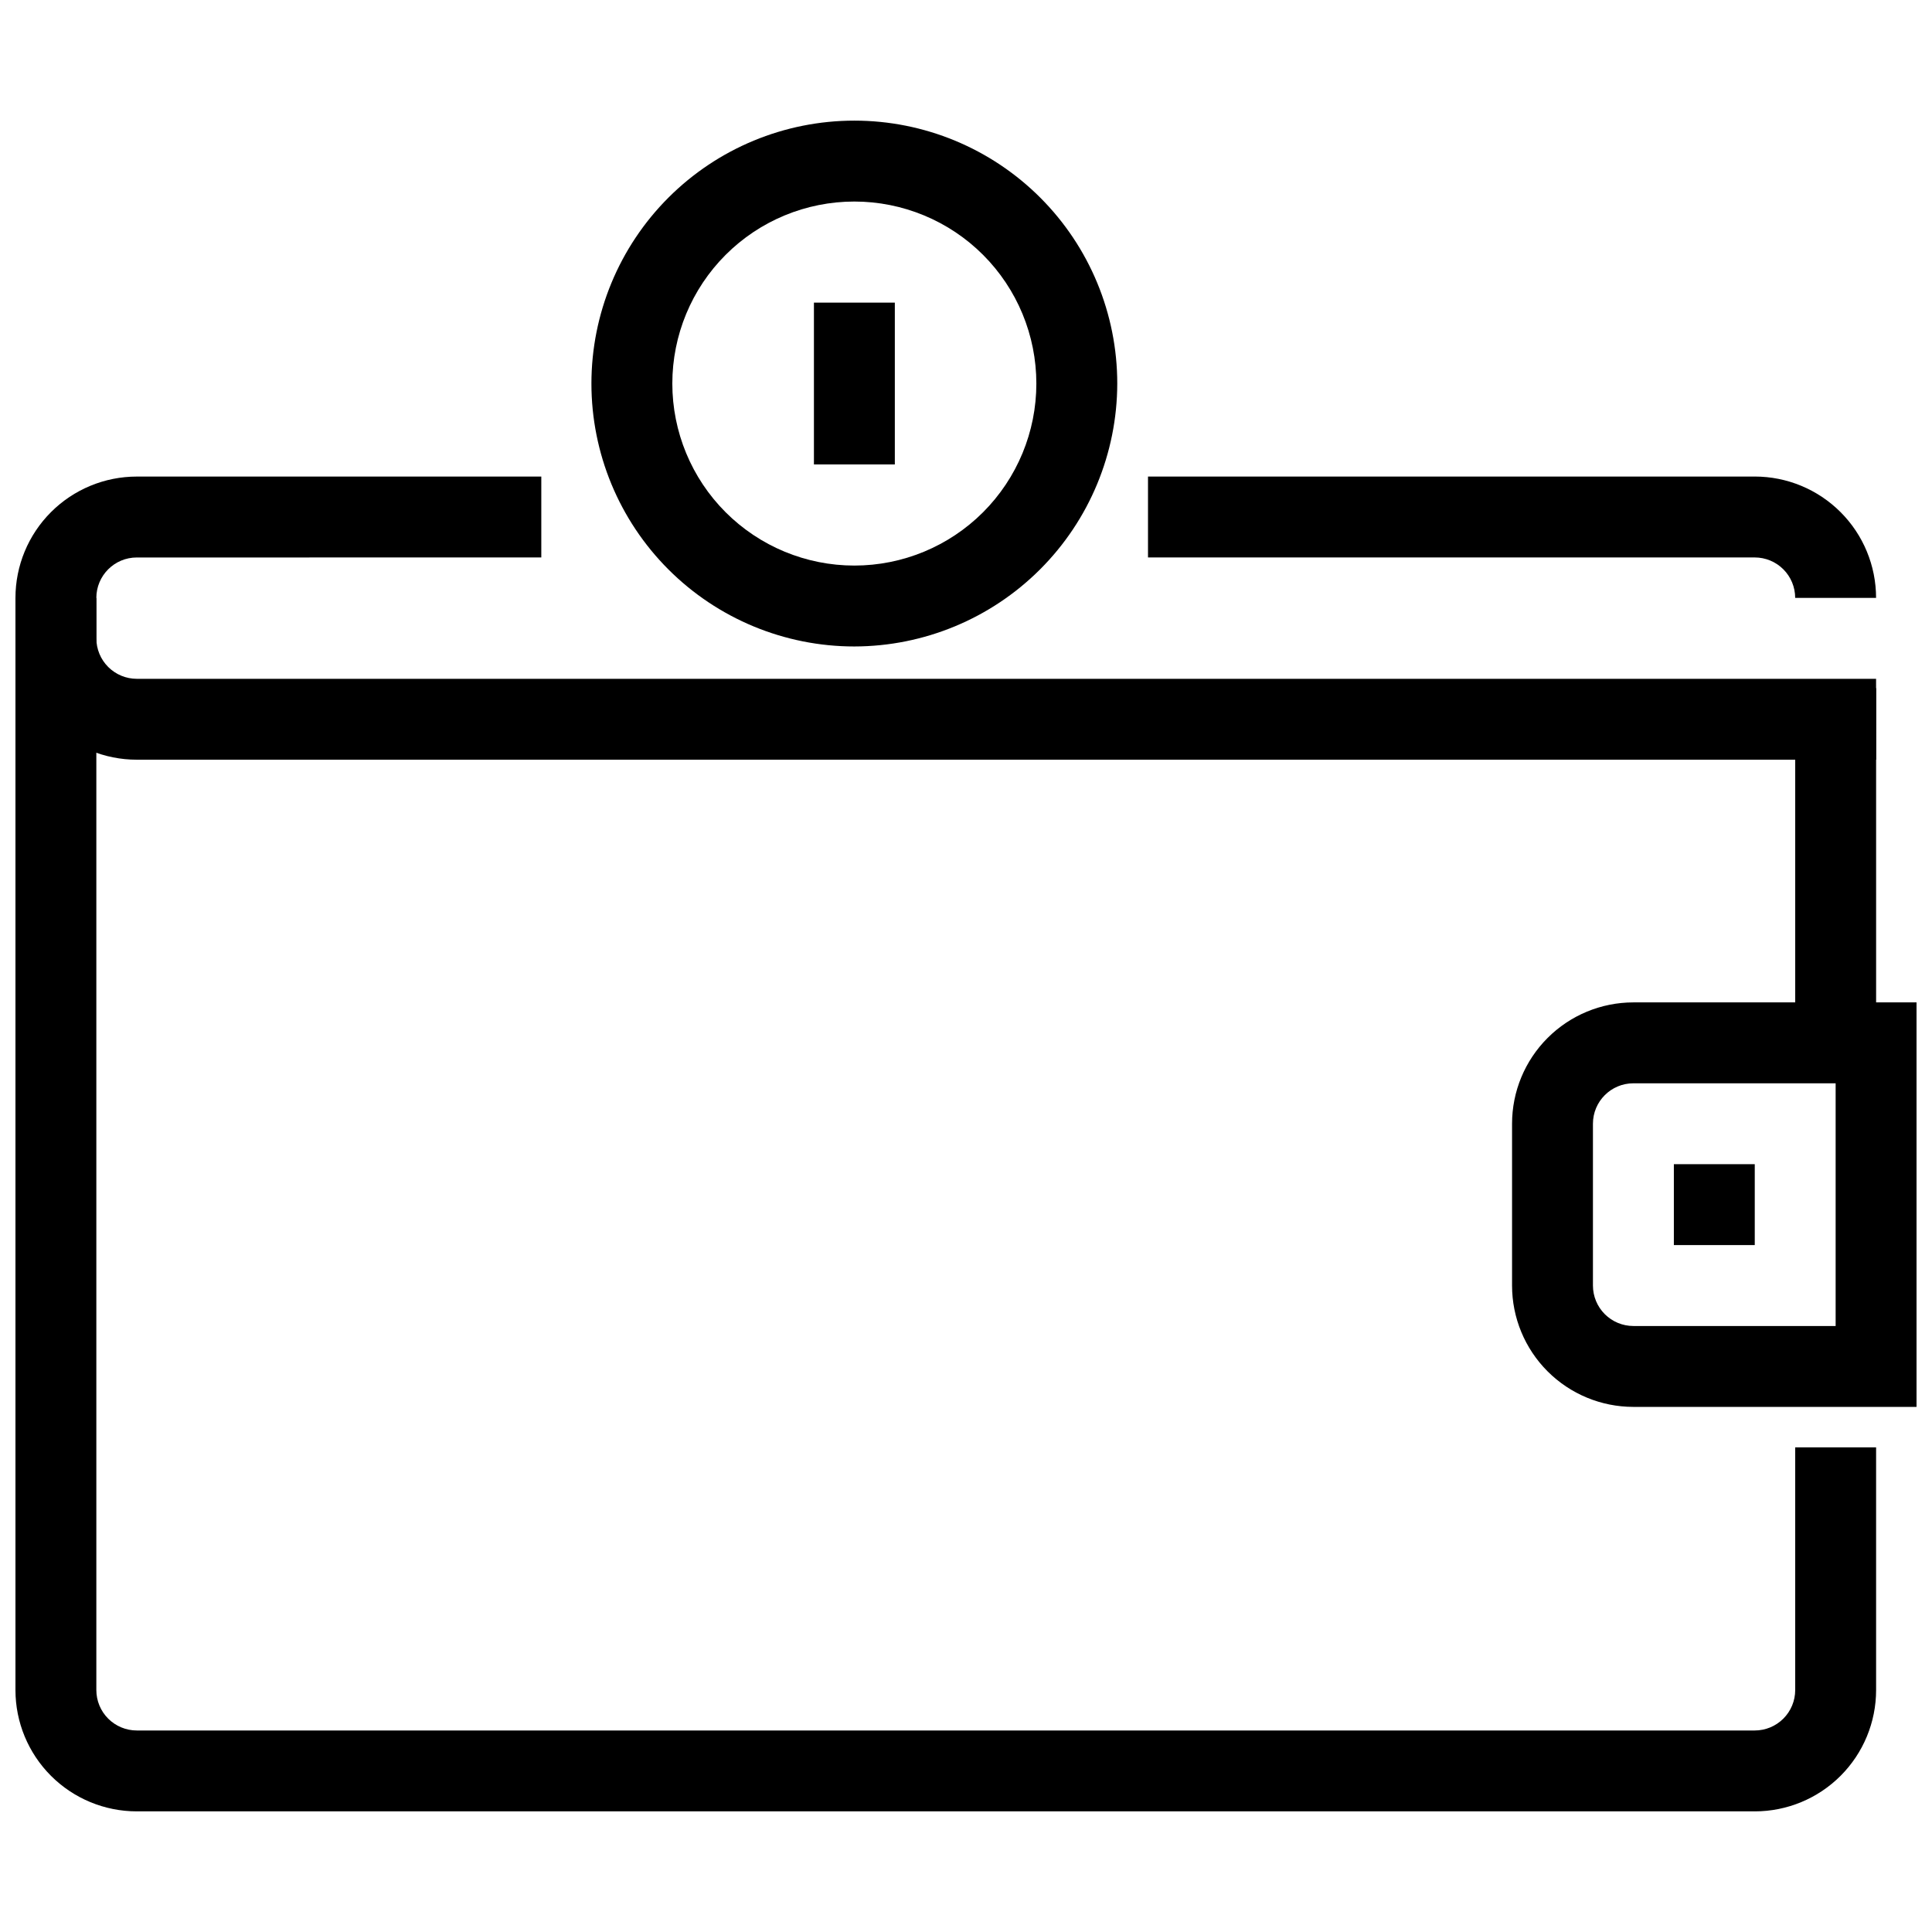
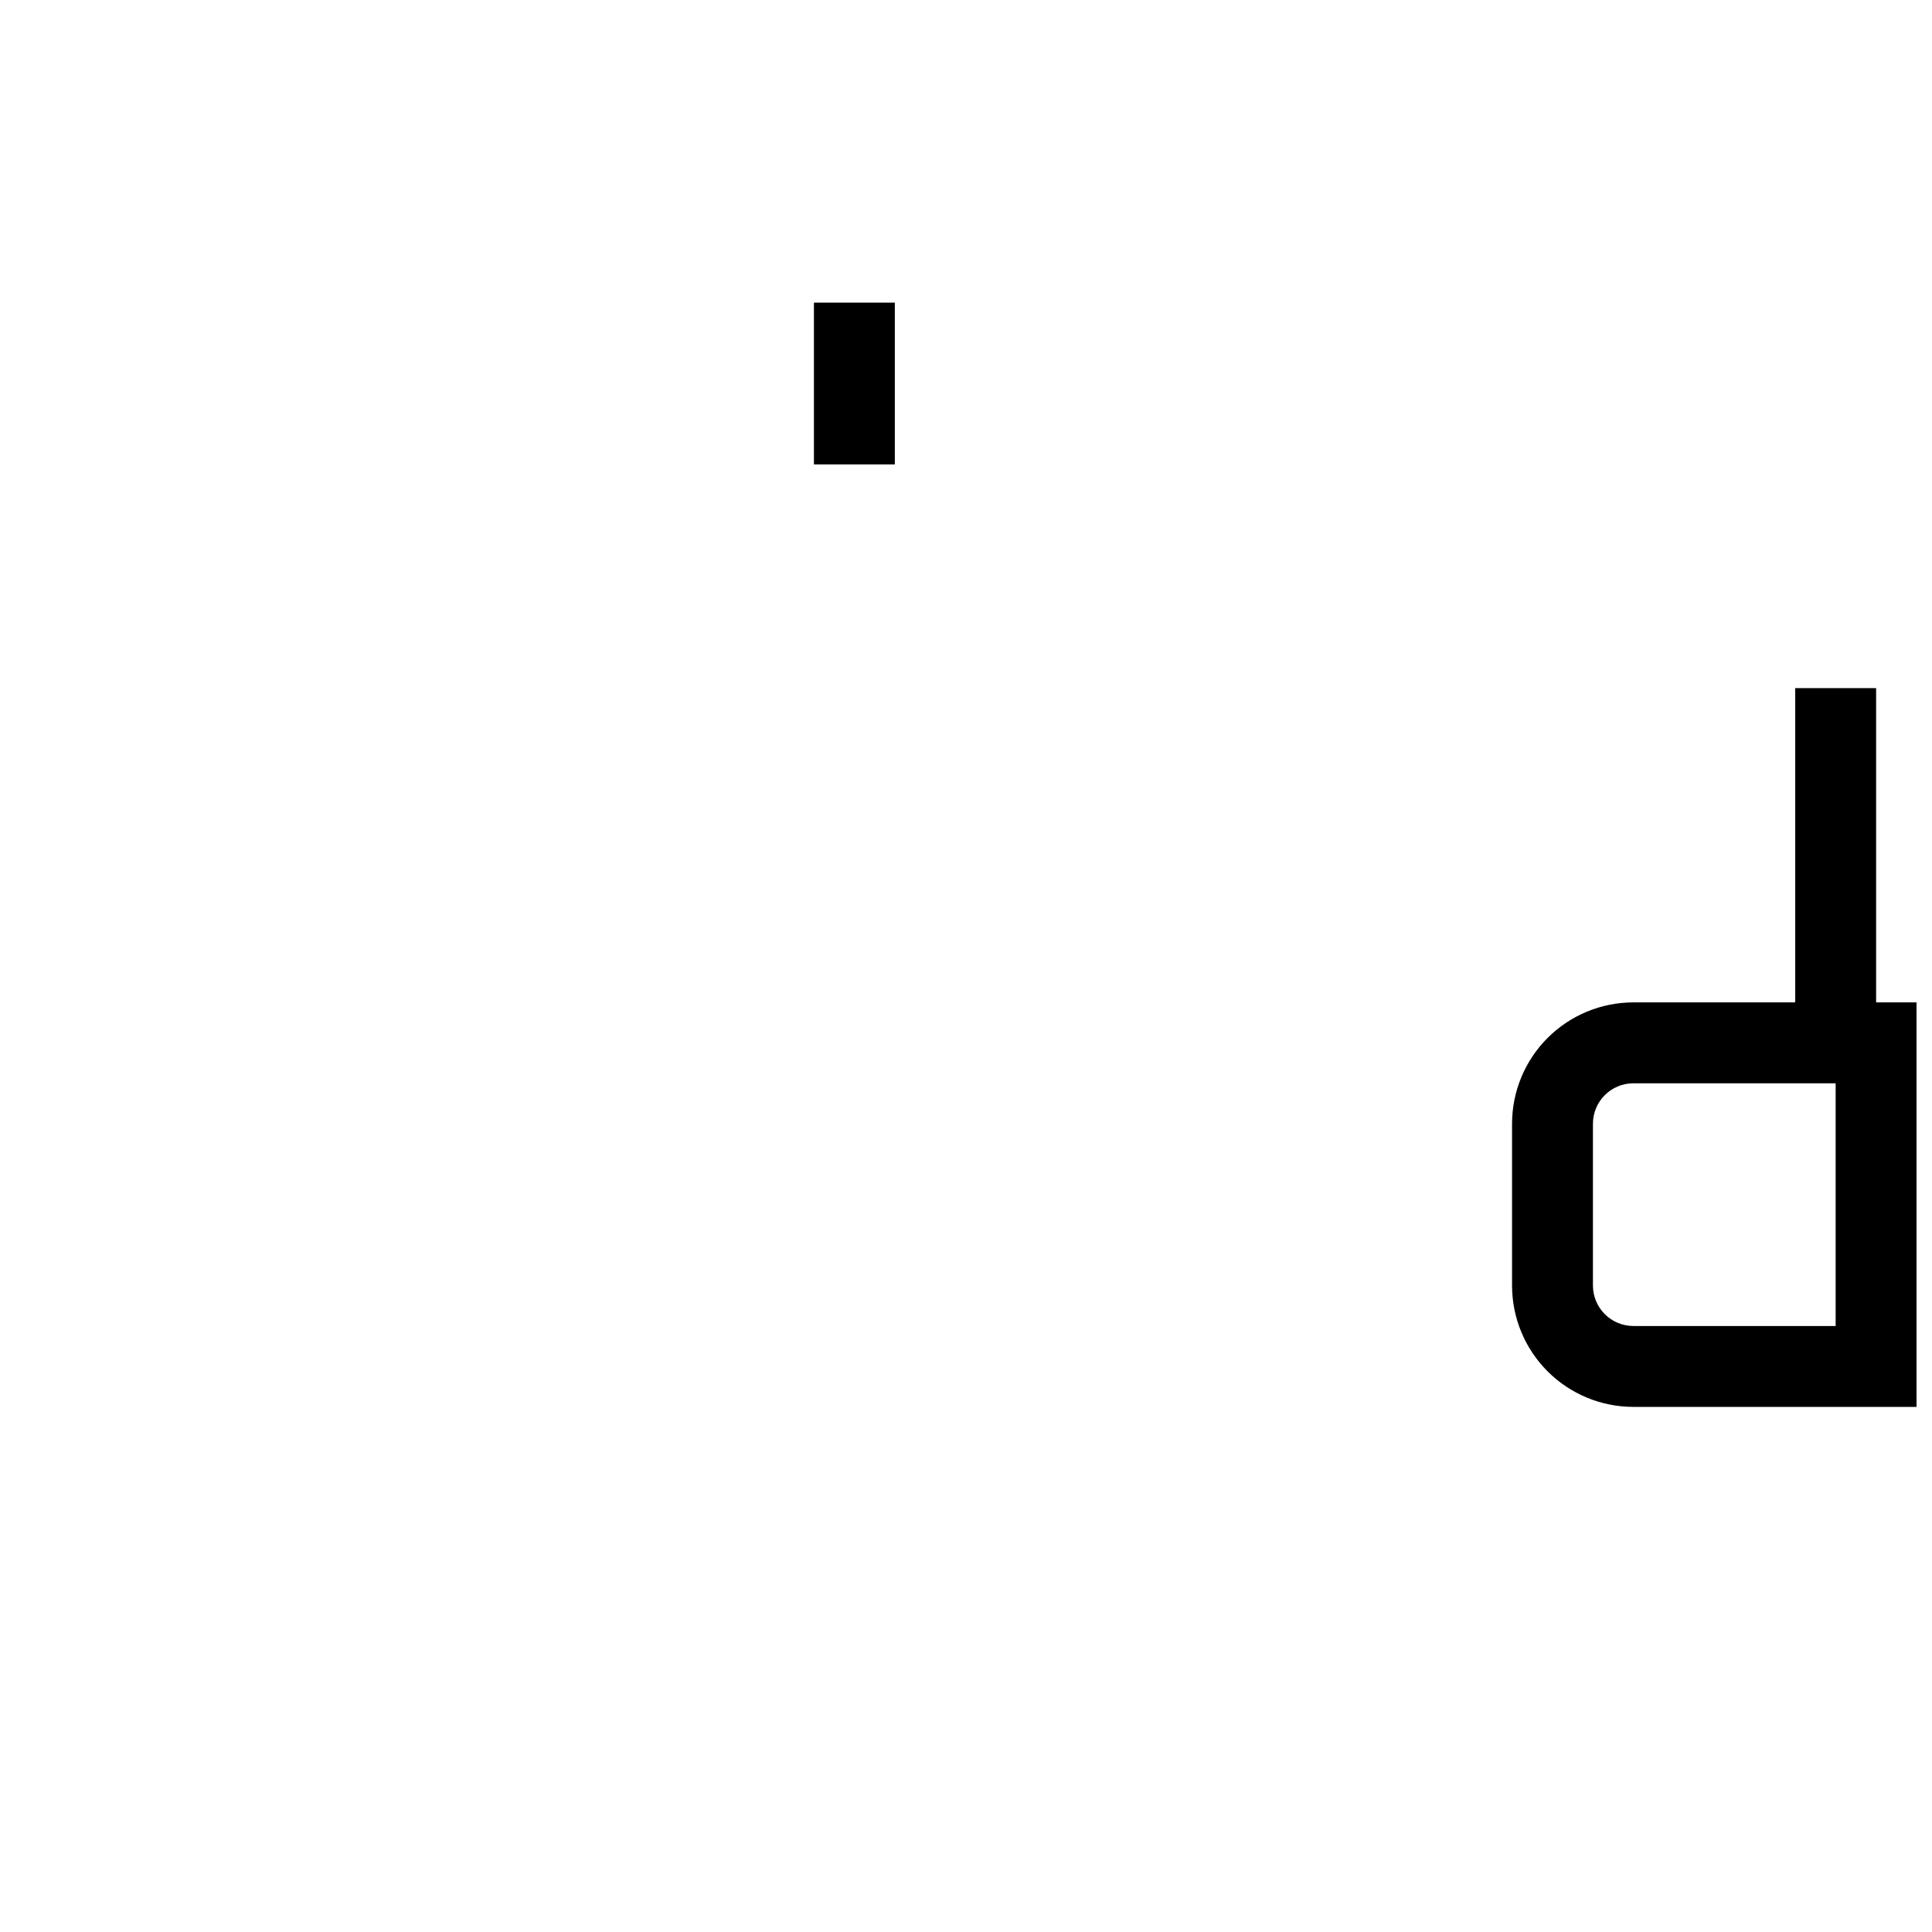
<svg xmlns="http://www.w3.org/2000/svg" width="800px" height="800px" version="1.1" viewBox="144 144 512 512">
  <defs>
    <clipPath id="c">
      <path d="m148.09 270h493.91v355h-493.91z" />
    </clipPath>
    <clipPath id="b">
-       <path d="m148.09 302h493.91v44h-493.91z" />
-     </clipPath>
+       </clipPath>
    <clipPath id="a">
      <path d="m544 409h107.9v108h-107.9z" />
    </clipPath>
  </defs>
-   <path d="m370.41 315.32c-18.48 0-36.203-7.34-49.27-20.41-13.066-13.066-20.406-30.789-20.406-49.266 0-18.48 7.34-36.203 20.406-49.27 13.066-13.066 30.789-20.406 49.27-20.406 18.477 0 36.199 7.34 49.266 20.406 13.07 13.066 20.41 30.789 20.41 49.27-0.031 18.469-7.379 36.176-20.441 49.234-13.059 13.062-30.766 20.414-49.234 20.441zm0-117.91c-12.793 0-25.062 5.082-34.109 14.129-9.047 9.047-14.129 21.316-14.129 34.109s5.082 25.062 14.129 34.109c9.047 9.043 21.316 14.125 34.109 14.125 12.793 0 25.062-5.082 34.109-14.125 9.043-9.047 14.125-21.316 14.125-34.109s-5.082-25.062-14.125-34.109c-9.047-9.047-21.316-14.129-34.109-14.129z" />
  <path d="m359.7 224.2h21.438v42.879h-21.438z" />
  <g clip-path="url(#c)">
-     <path d="m609.03 624.03h-428.78c-8.527 0-16.707-3.387-22.738-9.418s-9.418-14.211-9.418-22.738v-289.42c0-8.531 3.387-16.711 9.418-22.738 6.031-6.031 14.211-9.422 22.738-9.422h107.2v21.438l-107.2 0.004c-5.918 0-10.719 4.797-10.719 10.719v289.42c0 2.844 1.129 5.57 3.141 7.578 2.012 2.012 4.738 3.141 7.578 3.141h428.78c2.84 0 5.566-1.129 7.578-3.141 2.012-2.008 3.141-4.734 3.141-7.578v-64.316h21.438v64.316c0 8.527-3.387 16.707-9.418 22.738s-14.211 9.418-22.738 9.418z" />
-   </g>
-   <path d="m641.18 302.45h-21.438c0-2.844-1.129-5.57-3.141-7.582-2.012-2.008-4.738-3.137-7.578-3.137h-160.79v-21.438l160.79-0.004c8.527 0 16.707 3.391 22.738 9.422 6.031 6.027 9.418 14.207 9.418 22.738z" />
+     </g>
  <path d="m619.75 326.36h21.438v94.008h-21.438z" />
  <g clip-path="url(#b)">
    <path d="m641.18 345.33h-460.93c-8.527 0-16.707-3.387-22.738-9.418s-9.418-14.211-9.418-22.738v-10.719h21.438v10.719c0 2.844 1.129 5.57 3.141 7.578 2.012 2.012 4.738 3.141 7.578 3.141h460.93z" />
  </g>
  <g clip-path="url(#a)">
    <path d="m651.9 516.84h-75.035c-8.527 0-16.707-3.387-22.738-9.418s-9.418-14.211-9.418-22.742v-42.879 0.004c0-8.531 3.387-16.711 9.418-22.738 6.031-6.031 14.211-9.422 22.738-9.422h75.035zm-75.035-85.754c-5.918 0-10.719 4.797-10.719 10.719v42.879-0.004c0 2.844 1.129 5.57 3.141 7.582 2.008 2.008 4.734 3.141 7.578 3.141h53.598v-64.316z" />
  </g>
-   <path d="m587.59 452.52h21.438v21.438h-21.438z" />
+   <path d="m587.59 452.52h21.438h-21.438z" />
</svg>